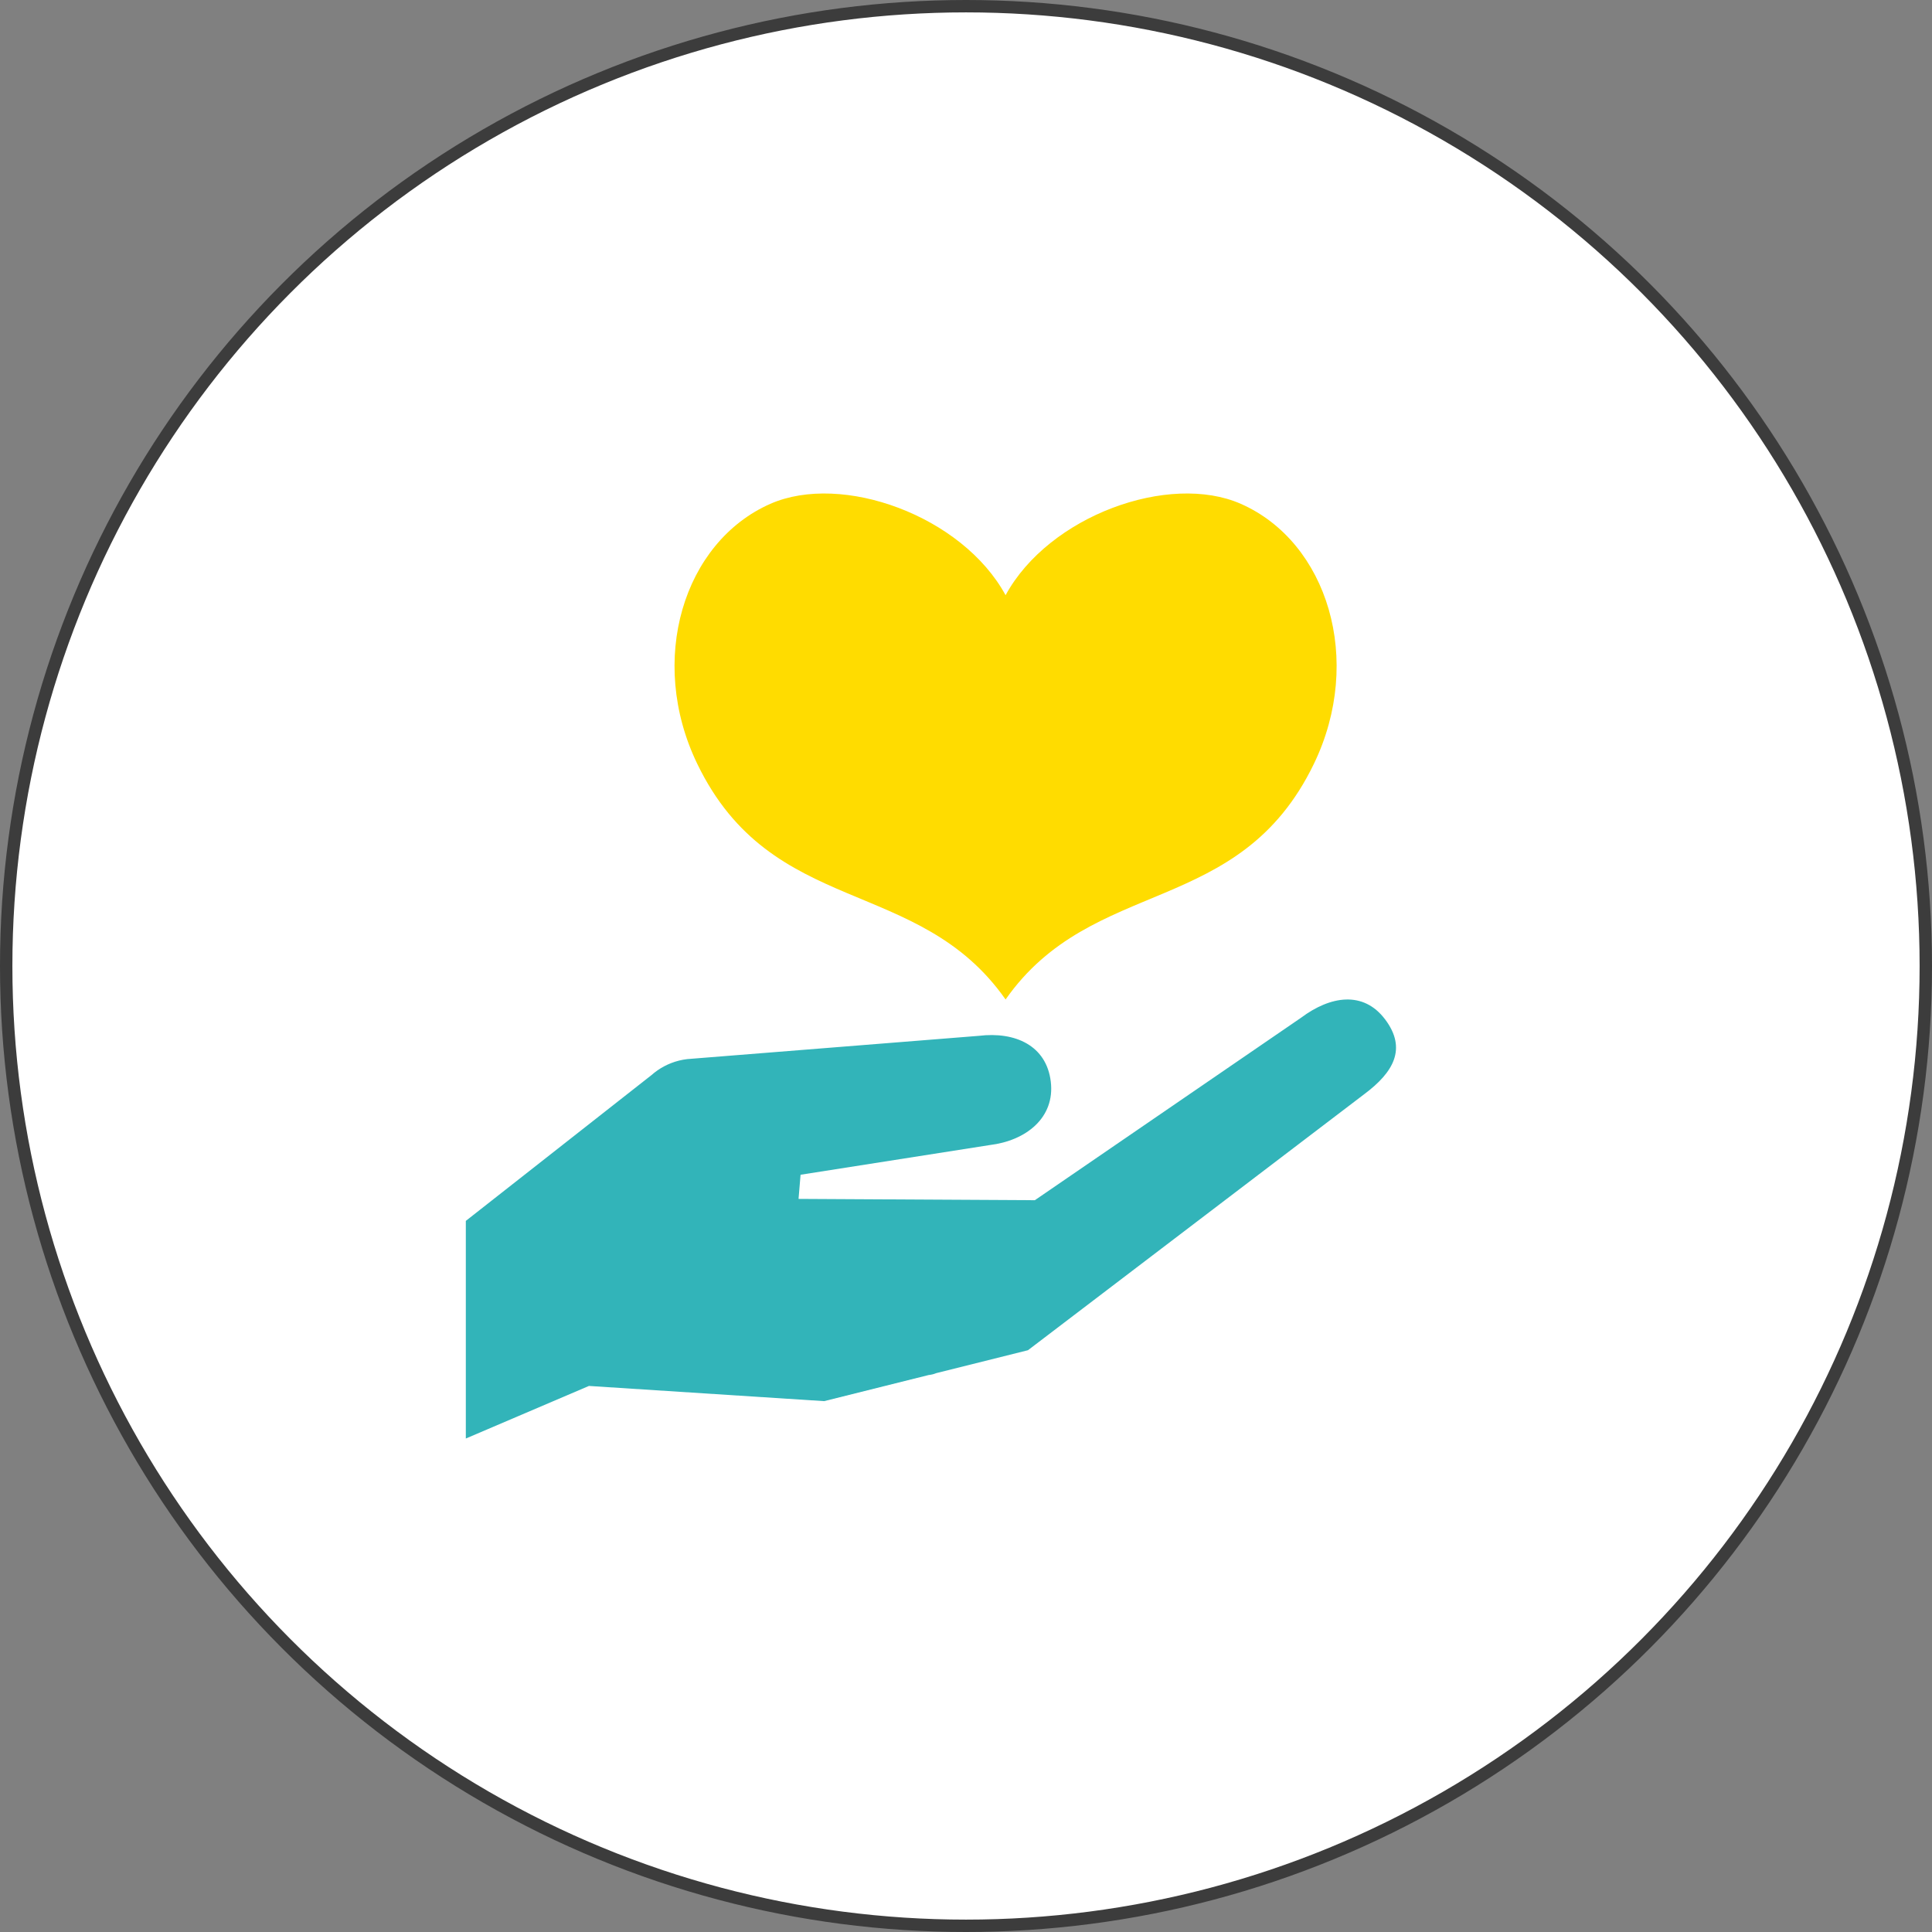
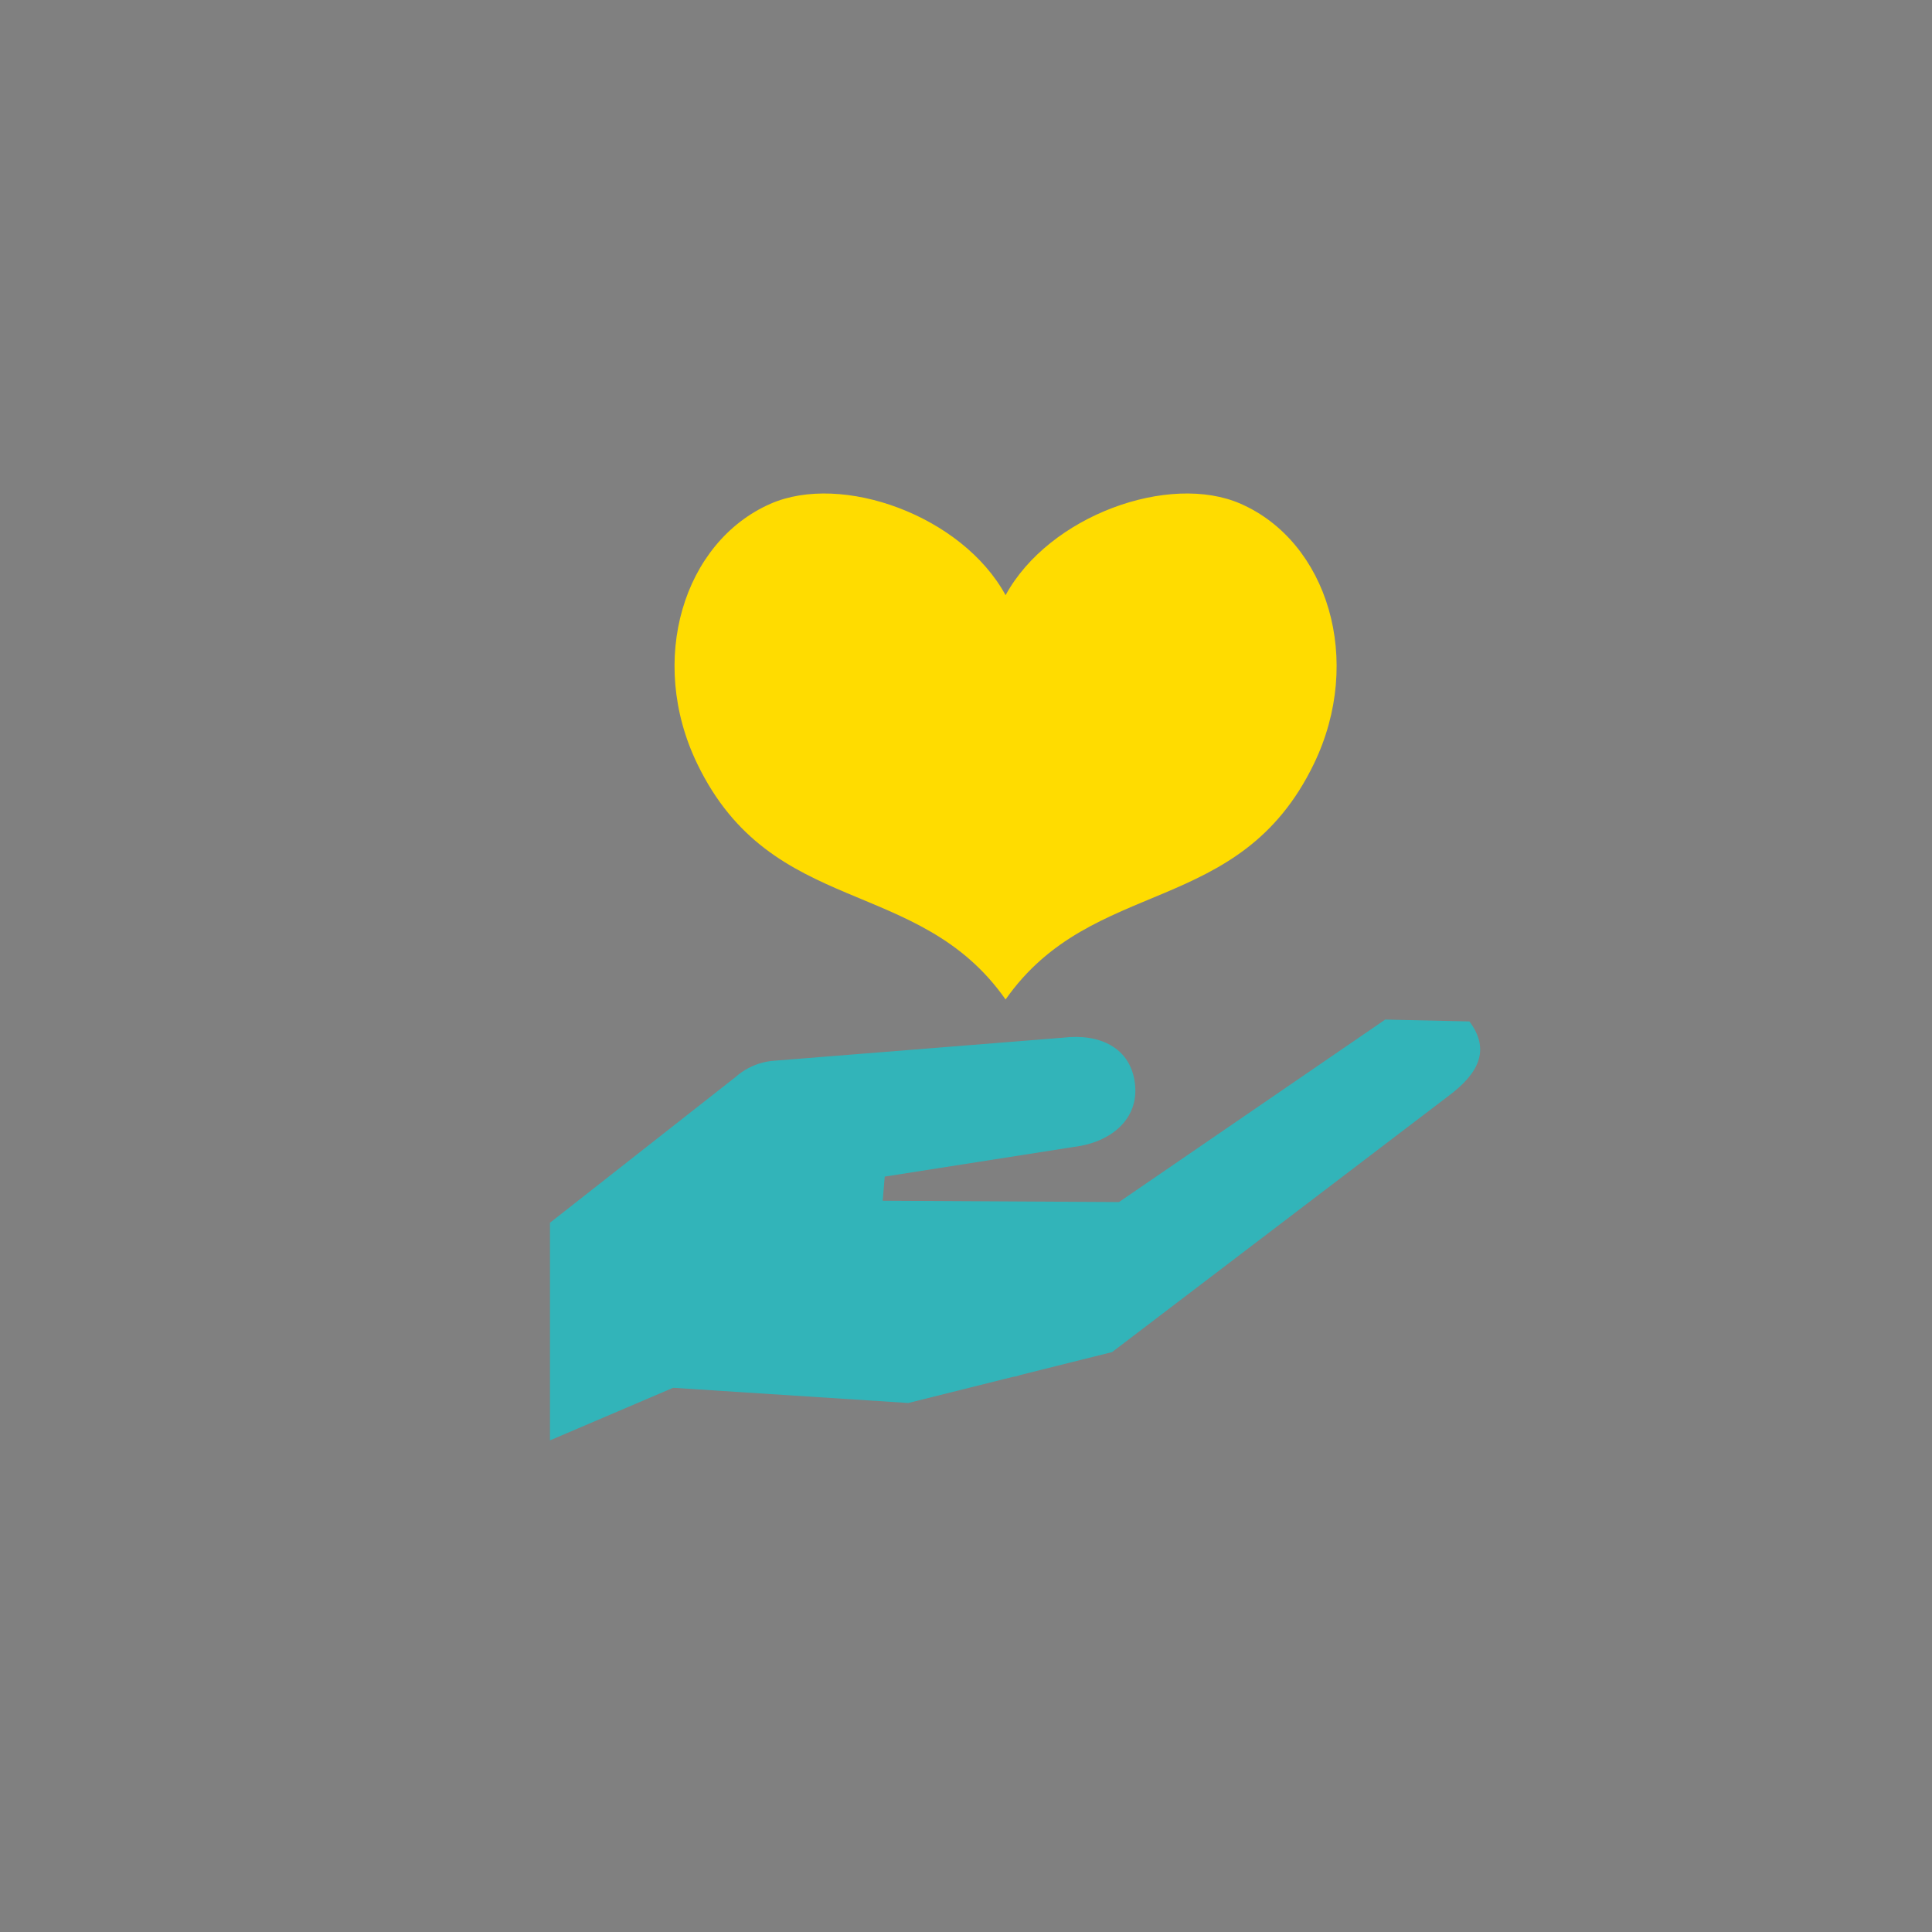
<svg xmlns="http://www.w3.org/2000/svg" id="b" viewBox="0 0 156 156">
  <rect x="0" y="0" width="156" height="156" fill="#808080" stroke="none" />
  <defs>
    <style>.d{fill:#32b4b9;}.d,.e{stroke-width:0px;}.e{fill:#ffdc00;}.f{fill:#fff;stroke:#3c3c3c;stroke-miterlimit:10;}</style>
  </defs>
  <g id="c">
-     <circle class="f" cx="78" cy="78" r="77.5" />
-     <path class="d" d="M111.852,82.325c-1.761-2.356-4.439-1.91-6.795-.15l-21.498,14.736-19.08-.106.163-1.95,15.278-2.397c2.92-.352,5.278-2.202,4.926-5.122-.352-2.92-2.881-4.051-5.801-3.698l-23.562,1.88c-.891.107-1.702.43-2.392.908h-.001l-.007.006c-.168.117-.329.243-.482.379l-14.988,11.77v17.573l9.941-4.246,18.993,1.227,8.437-2.108c.209-.022.413-.069.614-.153l7.405-1.85,27.159-20.679c2.356-1.76,3.453-3.663,1.692-6.019Z" />
+     <path class="d" d="M111.852,82.325l-21.498,14.736-19.08-.106.163-1.95,15.278-2.397c2.92-.352,5.278-2.202,4.926-5.122-.352-2.92-2.881-4.051-5.801-3.698l-23.562,1.88c-.891.107-1.702.43-2.392.908h-.001l-.007.006c-.168.117-.329.243-.482.379l-14.988,11.77v17.573l9.941-4.246,18.993,1.227,8.437-2.108c.209-.022.413-.069.614-.153l7.405-1.85,27.159-20.679c2.356-1.76,3.453-3.663,1.692-6.019Z" />
    <path class="e" d="M100.193,40.684c-5.775-2.546-15.499.946-18.997,7.376-3.499-6.429-13.222-9.922-18.998-7.376-7.006,3.089-9.942,12.623-5.897,20.993,6.028,12.473,17.86,8.992,24.895,19.027,7.035-10.036,18.866-6.554,24.895-19.027,4.045-8.369,1.109-17.904-5.897-20.993Z" />
  </g>
</svg>